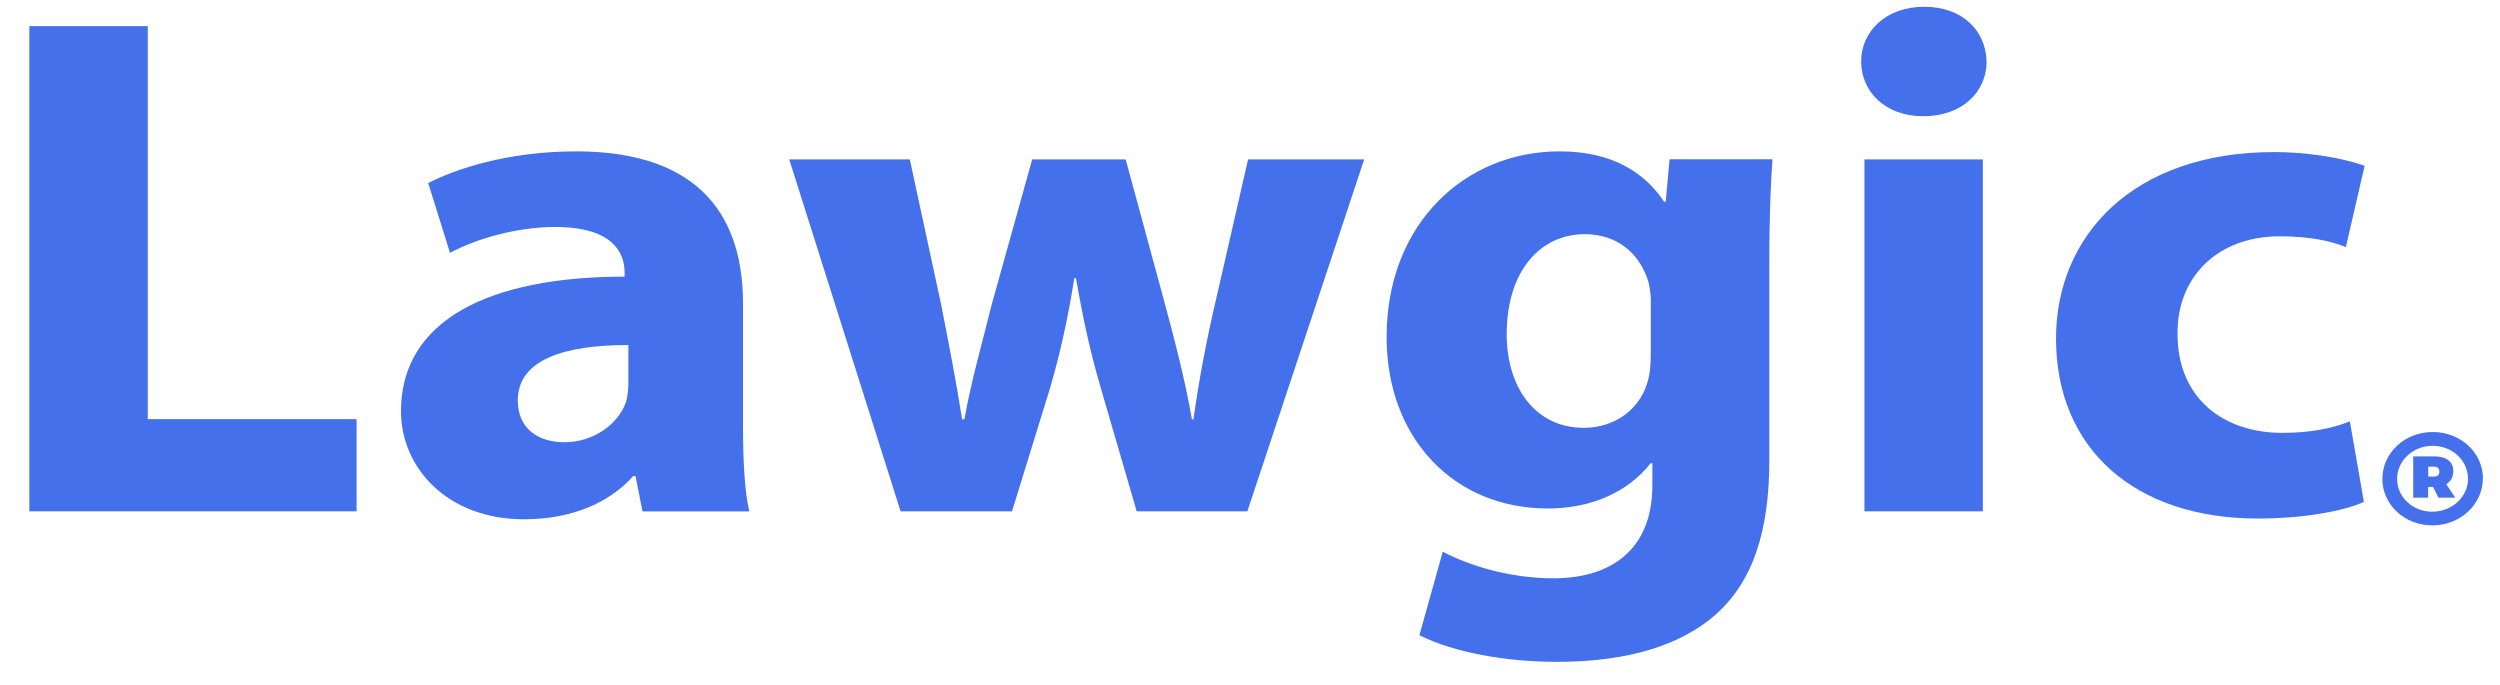
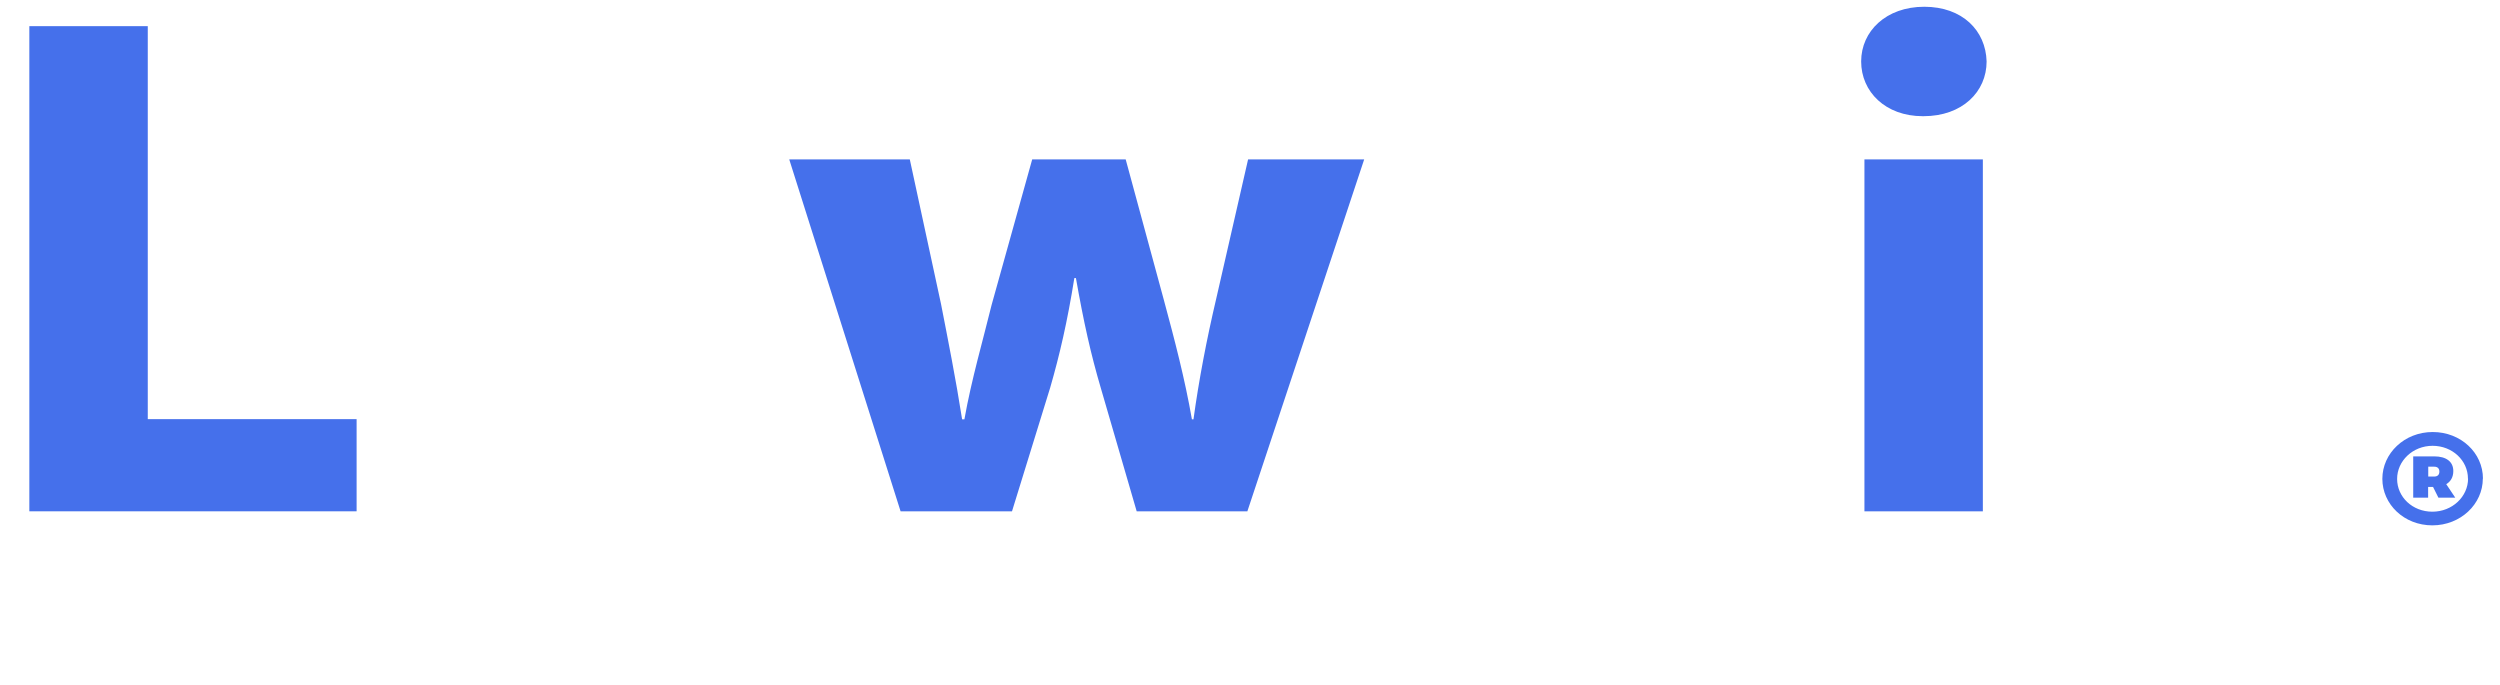
<svg xmlns="http://www.w3.org/2000/svg" width="84" height="23" viewBox="0 0 84 23" fill="none">
-   <path d="M24.965 14.327C24.965 15.44 25.018 16.529 25.177 17.182H21.588L21.353 15.996H21.275C20.437 16.94 19.127 17.448 17.61 17.448C15.018 17.448 13.473 15.706 13.473 13.819C13.473 10.747 16.459 9.295 20.986 9.295V9.15C20.986 8.521 20.62 7.626 18.655 7.626C17.346 7.626 15.958 8.037 15.12 8.497L14.388 6.15C15.279 5.691 17.032 5.086 19.363 5.086C23.631 5.086 24.965 7.408 24.965 10.19V14.327ZM21.117 11.593C19.021 11.593 17.398 12.053 17.398 13.456C17.398 14.4 18.078 14.859 18.969 14.859C19.937 14.859 20.775 14.255 21.035 13.505C21.088 13.311 21.113 13.093 21.113 12.876V11.593H21.117Z" fill="#4570EB" />
  <path d="M30.569 5.355L31.619 10.218C31.855 11.428 32.115 12.734 32.327 14.089H32.404C32.64 12.758 33.035 11.403 33.319 10.242L34.682 5.355H37.823L39.104 10.073C39.47 11.428 39.812 12.734 40.048 14.089H40.101C40.284 12.758 40.544 11.403 40.862 10.049L41.936 5.355H45.837L41.911 17.181H38.193L36.989 13.044C36.647 11.883 36.411 10.819 36.151 9.343H36.098C35.862 10.819 35.602 11.931 35.288 13.02L34.003 17.181H30.26L26.518 5.355H30.578H30.569Z" fill="#4570EB" />
-   <path d="M59.449 15.464C59.449 17.738 58.953 19.601 57.484 20.786C56.097 21.899 54.185 22.238 52.301 22.238C50.601 22.238 48.844 21.923 47.692 21.343L48.477 18.536C49.291 18.972 50.678 19.431 52.196 19.431C54.079 19.431 55.519 18.512 55.519 16.311V15.561H55.466C54.706 16.529 53.477 17.085 52.008 17.085C48.84 17.085 46.59 14.714 46.59 11.327C46.59 7.505 49.234 5.086 52.403 5.086C54.157 5.086 55.259 5.787 55.914 6.779H55.967L56.097 5.352H59.555C59.502 6.126 59.449 7.118 59.449 8.884V15.464ZM55.471 10.166C55.471 9.948 55.442 9.707 55.393 9.489C55.104 8.521 54.348 7.868 53.245 7.868C51.777 7.868 50.625 9.078 50.625 11.231C50.625 12.996 51.569 14.375 53.217 14.375C54.266 14.375 55.076 13.746 55.336 12.9C55.442 12.61 55.466 12.222 55.466 11.908V10.166H55.471Z" fill="#4570EB" />
  <path d="M64.606 3.904C63.349 3.904 62.535 3.081 62.535 2.065C62.535 1.049 63.373 0.227 64.655 0.227C65.936 0.227 66.721 1.025 66.75 2.065C66.75 3.081 65.936 3.904 64.63 3.904H64.606ZM62.645 5.355H66.624V17.181H62.645V5.355Z" fill="#4570EB" />
-   <path d="M79.423 16.866C78.715 17.181 77.381 17.423 75.864 17.423C71.726 17.423 69.082 15.076 69.082 11.375C69.082 7.94 71.649 5.109 76.413 5.109C77.462 5.109 78.614 5.279 79.452 5.569L78.821 8.303C78.349 8.109 77.641 7.94 76.596 7.94C74.501 7.94 73.138 9.319 73.166 11.23C73.166 13.407 74.737 14.544 76.677 14.544C77.621 14.544 78.353 14.399 78.955 14.157L79.427 16.866H79.423Z" fill="#4570EB" />
  <path d="M0.986 0.879H4.965V14.083H11.982V17.18H0.986V0.879Z" fill="#4570EB" />
  <path d="M83.423 16.08C83.423 16.935 82.679 17.652 81.727 17.652C80.775 17.652 80.047 16.943 80.047 16.088C80.047 15.233 80.787 14.516 81.739 14.516C82.691 14.516 83.427 15.221 83.427 16.08M82.923 16.08C82.923 15.475 82.402 14.979 81.735 14.979C81.068 14.979 80.543 15.487 80.543 16.092C80.543 16.697 81.056 17.193 81.727 17.193C82.398 17.193 82.927 16.685 82.927 16.08M82.195 16.27L82.496 16.721H81.93L81.751 16.362H81.585V16.721H81.084V15.334H81.788C82.199 15.334 82.431 15.515 82.431 15.826C82.431 16.028 82.345 16.181 82.191 16.27M81.792 16.012C81.902 16.012 81.963 15.951 81.963 15.846C81.963 15.741 81.902 15.681 81.792 15.681H81.589V16.012H81.792Z" fill="#4570EB" />
</svg>